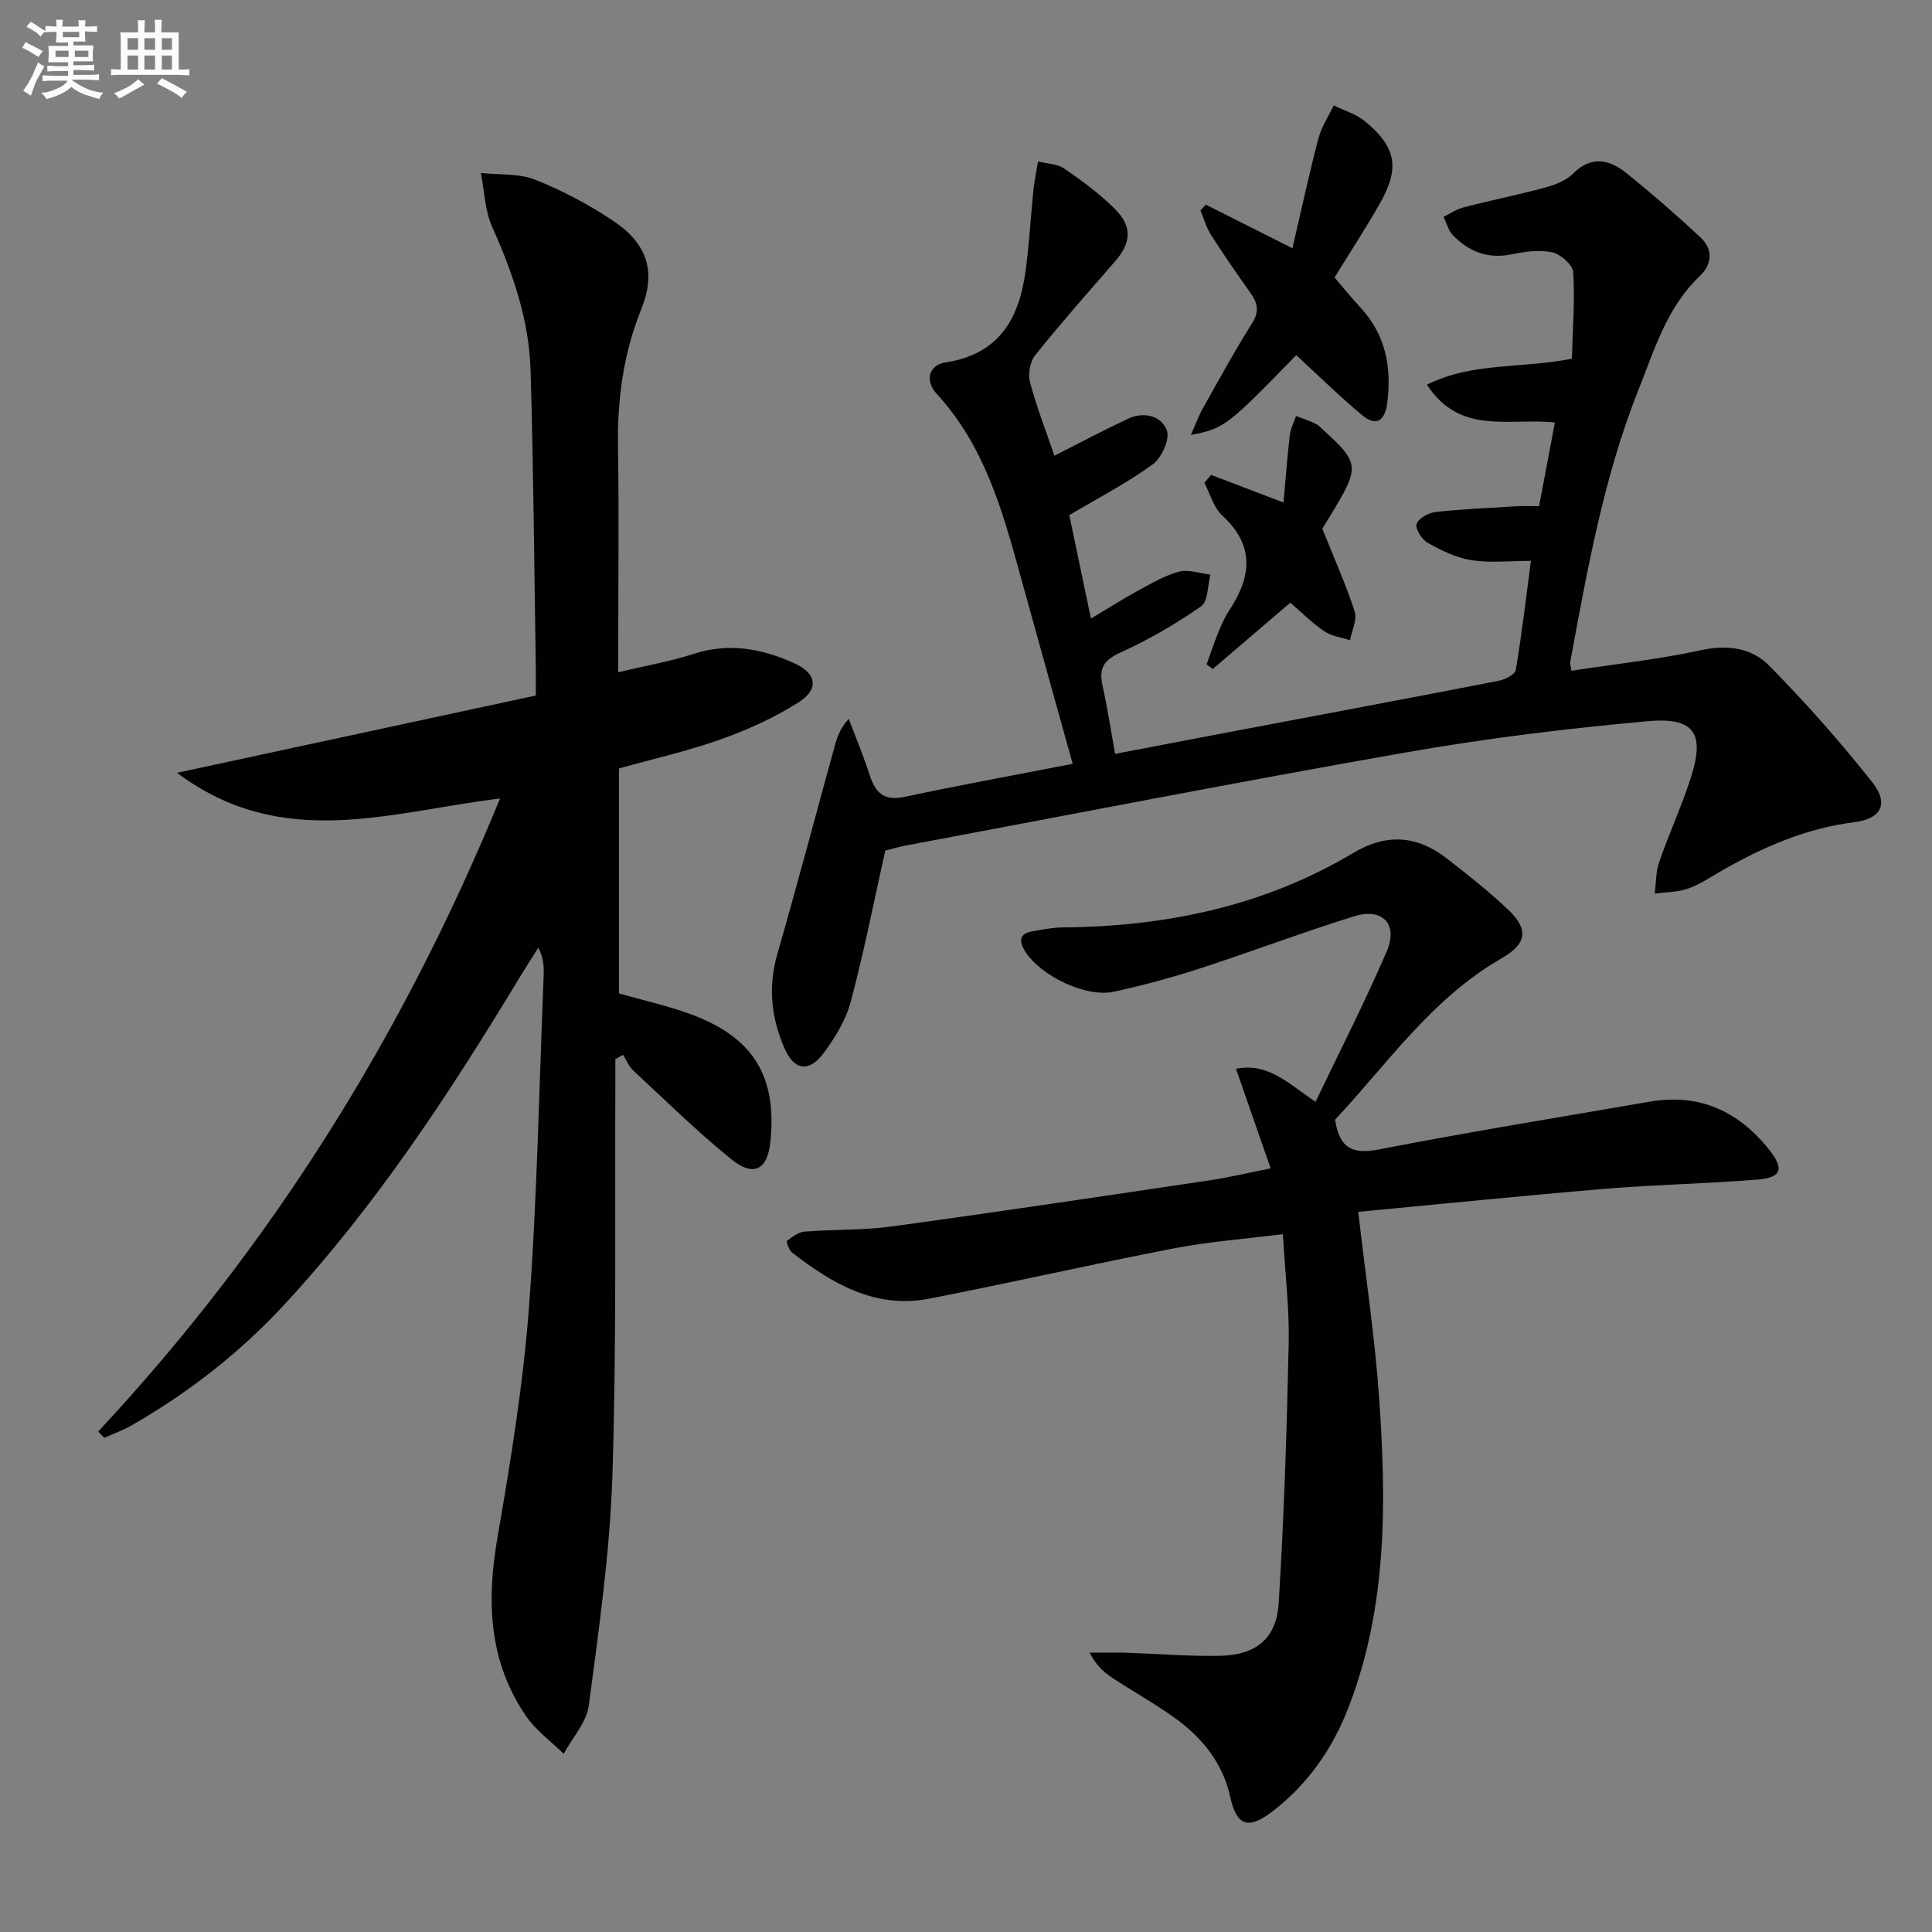
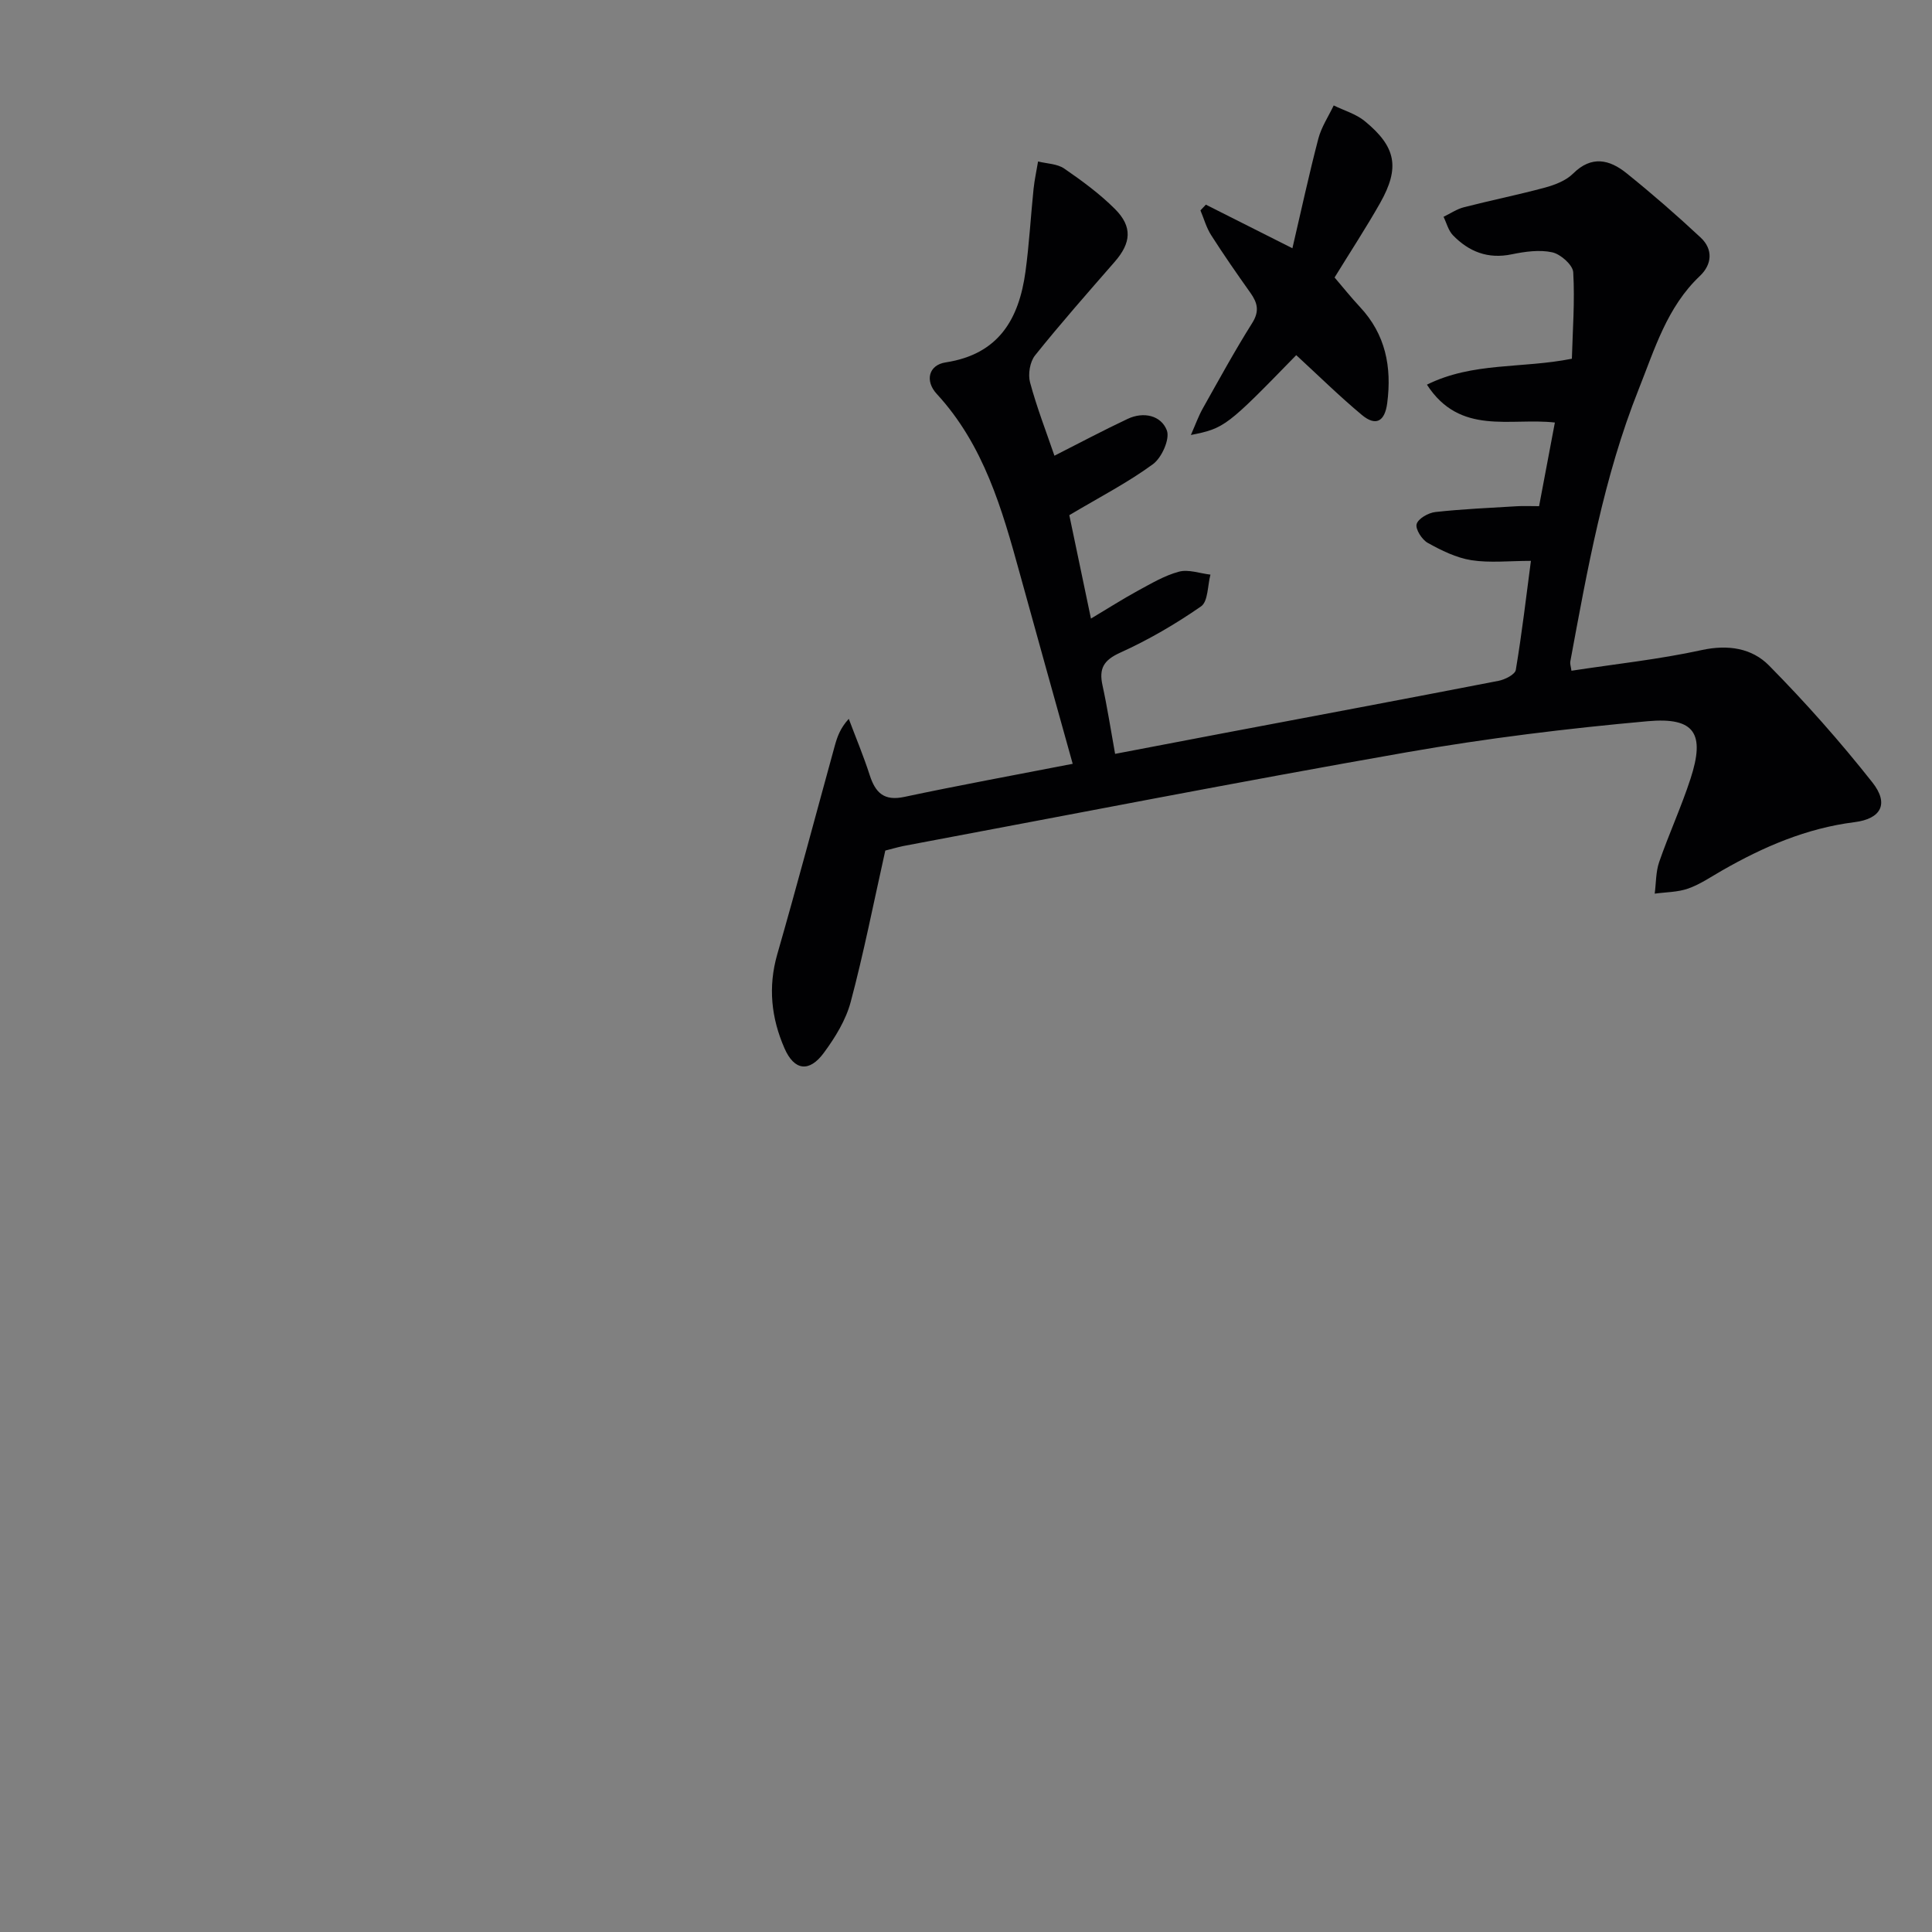
<svg xmlns="http://www.w3.org/2000/svg" enable-background="new 0 0 400 400" viewBox="0 0 400 400">
  <rect x="0" y="0" width="400" height="400" fill="#808080" stroke="none" />
  <g fill="#010103">
-     <path d="m20.32 296.39c35.8-38.35 63.07-81.97 83.21-131.07-22.86 2.77-45.1 11.01-66.88-5.32 25.55-5.5 49.72-10.71 74.28-16 0-2.35.03-4.15 0-5.94-.33-20.47-.47-40.95-1.08-61.42-.31-10.42-3.69-20.16-7.95-29.66-1.52-3.39-1.6-7.43-2.34-11.17 3.78.41 7.87.05 11.28 1.41 5.67 2.25 11.18 5.19 16.24 8.59 7 4.71 8.79 10.51 5.68 18.22-3.75 9.31-4.98 18.85-4.81 28.79.22 13.49.05 27 .05 40.49v5.87c5.66-1.35 10.75-2.22 15.61-3.8 7.3-2.37 14.13-1.09 20.78 1.91 4.69 2.11 5.27 5.35.94 8.12-4.97 3.18-10.51 5.67-16.09 7.66-6.83 2.43-13.96 4.03-21.08 6.03v46.58c5.03 1.44 10.06 2.54 14.84 4.3 12.92 4.74 17.96 12.86 16.48 26.56-.63 5.8-3.58 7.11-8.06 3.48-7.09-5.74-13.62-12.17-20.32-18.39-.91-.85-1.41-2.15-2.1-3.24-.53.3-1.07.61-1.6.91 0 1.76.01 3.52 0 5.28-.13 26.99.26 54-.61 80.97-.52 15.89-2.8 31.74-4.88 47.53-.46 3.51-3.4 6.69-5.2 10.03-2.61-2.56-5.7-4.79-7.74-7.74-7.76-11.26-8.27-23.68-6.01-36.83 2.73-15.84 5.35-31.78 6.55-47.79 1.72-22.88 2.11-45.85 3.05-68.79.07-1.79.01-3.58-1.11-5.76-1.33 2.12-2.69 4.22-3.98 6.36-14.4 23.8-29.61 47.02-48.59 67.53-9.24 9.98-19.82 18.24-31.59 24.99-1.8 1.04-3.8 1.74-5.7 2.6-.42-.44-.84-.87-1.27-1.29z" />
    <path d="m183.29 176.1c-2.47 11.05-4.48 21.3-7.17 31.37-1 3.74-3.21 7.33-5.54 10.49-3.03 4.13-6.14 3.71-8.16-.92-2.73-6.25-3.44-12.68-1.5-19.45 4.12-14.34 7.94-28.76 11.9-43.14.51-1.84 1.11-3.66 2.91-5.62 1.46 3.89 3.07 7.72 4.34 11.67 1.18 3.63 2.95 5.39 7.16 4.49 11.34-2.41 22.74-4.49 34.86-6.85-3.81-13.7-7.42-26.55-10.96-39.43-3.67-13.34-7.45-26.59-17.2-37.17-2.47-2.68-1.68-5.97 1.86-6.51 11.02-1.69 15.19-9 16.53-18.83.77-5.68 1.08-11.41 1.67-17.11.2-1.9.62-3.77.93-5.66 1.83.46 3.97.47 5.42 1.47 3.68 2.53 7.34 5.22 10.49 8.36 3.69 3.68 3.36 7.04-.04 10.94-5.58 6.4-11.2 12.77-16.5 19.39-1.06 1.33-1.48 3.9-1.03 5.58 1.41 5.24 3.39 10.32 5.05 15.18 5.17-2.62 10.11-5.25 15.17-7.63 3.29-1.55 6.92-.71 8.1 2.38.68 1.78-1.05 5.66-2.87 7-5.18 3.8-10.95 6.77-17.32 10.56 1.36 6.51 2.87 13.72 4.48 21.41 3.67-2.19 6.6-4.07 9.65-5.73 2.77-1.5 5.57-3.18 8.57-3.98 1.98-.53 4.33.36 6.52.61-.6 2.25-.48 5.55-1.94 6.57-5.27 3.66-10.9 6.94-16.75 9.59-3.44 1.56-4.42 3.29-3.66 6.76.99 4.52 1.69 9.1 2.61 14.19 7.57-1.45 14.87-2.85 22.16-4.23 19.08-3.61 38.16-7.19 57.22-10.89 1.34-.26 3.42-1.31 3.58-2.26 1.28-7.63 2.17-15.33 3.13-22.58-4.51 0-8.51.46-12.34-.14-3.14-.5-6.21-2.02-9.03-3.59-1.2-.67-2.59-2.86-2.29-3.89.33-1.14 2.43-2.33 3.88-2.49 5.6-.62 11.25-.86 16.89-1.2 1.31-.08 2.63-.01 4.58-.01 1.1-5.82 2.16-11.43 3.27-17.32-9.27-1.05-19.63 2.77-26.49-7.84 9.53-4.72 19.58-3.29 30.01-5.37.16-5.81.63-11.87.28-17.9-.09-1.52-2.61-3.75-4.34-4.13-2.64-.58-5.65-.15-8.38.41-4.93 1.03-8.88-.53-12.2-3.96-.94-.98-1.3-2.52-1.93-3.8 1.4-.68 2.74-1.6 4.21-1.98 5.6-1.44 11.28-2.58 16.86-4.09 2.04-.56 4.3-1.44 5.75-2.88 3.82-3.8 7.54-2.91 11.04-.1 5.29 4.25 10.42 8.72 15.38 13.35 2.61 2.44 2.34 5.57-.17 7.95-6.83 6.46-9.37 15.18-12.68 23.48-7.23 18.15-10.61 37.29-14.15 56.37-.08.44.11.93.24 1.88 9.07-1.39 18.13-2.35 26.97-4.28 5.47-1.19 10.39-.39 13.92 3.18 7.56 7.66 14.74 15.76 21.41 24.21 3.51 4.44 1.81 7.55-3.69 8.24-9.94 1.25-18.86 5.1-27.43 10.01-2.31 1.32-4.55 2.87-7.03 3.74-2.16.76-4.6.73-6.91 1.05.29-2.19.22-4.5.92-6.54 2.01-5.8 4.59-11.41 6.49-17.24 3.05-9.35.92-12.8-8.87-11.92-16.68 1.5-33.37 3.54-49.87 6.43-34.81 6.1-69.5 12.89-104.24 19.41-1.46.31-2.89.74-3.73.94z" />
-     <path d="m281.21 250.9c1.54 13.42 3.44 25.91 4.32 38.47 1.52 21.63 1.7 43.24-6.28 63.99-3.36 8.74-8.53 16.16-16.01 21.83-4.86 3.68-7.23 2.76-8.53-3.14-1.56-7.08-5.82-12.3-11.49-16.38-4.18-3.01-8.72-5.5-13.01-8.35-1.81-1.2-3.41-2.73-4.61-5.16 2.41 0 4.82-.06 7.22.01 6.64.21 13.29.79 19.93.64 7.25-.17 11.52-3.56 11.98-10.82 1.13-17.91 1.68-35.86 2.08-53.8.16-7.12-.72-14.25-1.2-22.67-7.65.97-15.18 1.52-22.55 2.94-16.94 3.27-33.76 7.12-50.7 10.42-11.1 2.16-20.02-3.09-28.36-9.54-.65-.5-1.25-2.28-1.07-2.42 1.08-.84 2.37-1.83 3.66-1.93 5.96-.48 12.01-.25 17.92-1.05 22.02-3.01 43.99-6.31 65.98-9.57 3.75-.56 7.45-1.45 12.58-2.47-2.47-7.1-4.79-13.78-7.17-20.62 6.7-1.35 10.91 3.14 16.47 6.84 5.02-10.52 10.25-20.69 14.75-31.19 2.4-5.6-.89-9.04-6.73-7.23-10.76 3.34-21.31 7.35-32.03 10.83-5.81 1.89-11.74 3.48-17.7 4.79-5.87 1.28-15.38-3.33-18.51-8.5-1.21-2-1.11-3.52 1.51-3.98 2.12-.38 4.26-.81 6.39-.83 21.3-.18 41.62-4.38 60.08-15.39 6.97-4.15 13.24-3.66 19.39 1.1 4.33 3.35 8.64 6.77 12.63 10.52 4.41 4.14 4.03 7.13-1.25 10.16-14.55 8.36-23.78 22.02-34.49 33.42.96 6.22 3.88 7.17 9.21 6.13 18.57-3.6 37.25-6.63 55.9-9.86 10.2-1.77 18.28 1.89 24.63 9.78 3.31 4.11 2.79 5.94-2.28 6.35-10.43.85-20.91 1.03-31.34 1.89-17.02 1.42-34.02 3.16-51.32 4.79z" />
    <path d="m276.31 57.45c1.77 2.07 3.43 4.15 5.24 6.09 5.32 5.68 6.63 12.42 5.66 19.91-.5 3.86-2.38 4.85-5.25 2.46-4.7-3.92-9.07-8.23-13.59-12.38-14.36 14.76-14.85 15.15-21.81 16.53.94-2.13 1.56-3.89 2.46-5.49 3.34-5.94 6.61-11.93 10.24-17.7 1.54-2.45 1.09-4.18-.38-6.25-2.79-3.93-5.55-7.9-8.14-11.96-.98-1.54-1.48-3.39-2.2-5.1.37-.4.75-.8 1.12-1.19 5.66 2.85 11.31 5.7 17.92 9.03 1.8-7.71 3.42-15.25 5.37-22.7.63-2.4 2.09-4.59 3.18-6.87 2.16 1.06 4.61 1.76 6.42 3.24 6.53 5.35 7.32 9.65 3.18 16.98-2.95 5.2-6.23 10.2-9.42 15.4z" />
-     <path d="m250.74 98.32c4.82 1.84 9.63 3.67 15 5.72.43-4.79.77-9.36 1.29-13.91.16-1.37.86-2.67 1.31-4 1.34.52 2.73.95 4.02 1.59.72.36 1.3 1.03 1.92 1.59 6.9 6.24 7.09 7.48 2.29 15.55-1.1 1.85-2.24 3.69-2.8 4.59 2.46 6.16 4.89 11.56 6.7 17.16.55 1.7-.59 3.94-.96 5.94-1.8-.59-3.83-.84-5.34-1.86-2.46-1.65-4.58-3.81-7.02-5.91-5.36 4.58-10.71 9.16-16.06 13.73-.43-.32-.85-.64-1.28-.95.75-2.07 1.43-4.17 2.26-6.2.69-1.69 1.39-3.42 2.39-4.93 4.61-6.96 5.42-13.43-1.41-19.71-1.79-1.65-2.5-4.47-3.7-6.75.46-.55.92-1.1 1.39-1.65z" />
  </g>
-   <path d="m6.8 9.5c.6.3 1.3.7 2.1 1.1-.4.4-.7.8-.9 1.2-.7-.4-1.3-.8-1.8-1.1s-1.1-.6-1.6-.8c.2-.4.5-.8.7-1.2.4.2.8.5 1.5.8zm.9 6.9c-.3.6-.5 1.1-.7 1.7s-.4 1.1-.6 1.7c-.6-.4-1.1-.7-1.6-1 .7-1 1.2-1.8 1.5-2.4.3-.5.6-1.1.8-1.7.3-.6.5-1.2.8-1.8.3.3.8.6 1.3.8-.7 1.3-1.2 2.2-1.5 2.7zm.1-11c.4.3 1 .7 1.7 1.1-.5.2-.8.6-1.1 1.1-.5-.6-1-1-1.4-1.2s-.9-.6-1.5-.8c.2-.4.5-.7.9-1.1.5.3.9.6 1.4.9zm10.5 13.1c1 .4 2 .6 3.1.7-.4.4-.7.8-.8 1.3-.9-.2-1.9-.6-3-.9-1-.4-2-.9-2.8-1.6-.5.4-1.1.9-1.9 1.3s-1.9.9-3.3 1.2c-.1-.3-.5-.8-1.1-1.3 1 0 2.1-.3 3.2-.8 1.2-.5 1.9-1 2.3-1.7h-3.2c-.4 0-1 0-2 .1v-1.2c1 0 1.7.1 2 .1h3.3v-1h-2.3c-.2 0-.9 0-2 .1v-1.2c1.2 0 1.9.1 2 .1h2.3v-.8h-4.1c0-.7.1-1.2.1-1.6 0-.5 0-1.1-.1-1.8h4.1v-.7h-2.5c0-.6.1-1.1.1-1.6v-.6h-.5c-.4 0-1 0-1.8.1v-1.3c1.2 0 1.9.1 2.1.1h.2c0-.3 0-.8-.1-1.4h1.4c0 .6-.1 1-.1 1.4h3.4c0-.4 0-.8-.1-1.3h1.5c0 .4-.1.9-.1 1.3.7 0 1.5 0 2.5-.1v1.2c-1 0-1.8-.1-2.5-.1v.6c0 .3 0 .8.1 1.5h-2.5v.8h4.1c0 .8-.1 1.3-.1 1.8s0 1 .1 1.5h-4.1v.8h1.4c.8 0 1.8 0 2.9-.1v1.2c-1 0-1.9-.1-2.8-.1h-1.5v1h3.2c.3 0 1 0 2.1-.1v1.2c-1.1 0-1.8-.1-2.1-.1h-3.4l-.1.1c1.4 1 2.4 1.5 3.4 1.9zm-4.1-6.7v-1.3h-2.7v1.3zm2.2-4.1v-1.1h-3.4v1.1zm1.9 4.1v-1.3h-2.8v1.3z" fill="#fafbfc" />
-   <path d="m37 6.7v2.3 5.4c1 0 1.8 0 2.2-.1v1.3c-.6 0-1.5-.1-2.5-.1h-11.9c-.7 0-1.3 0-1.8.1v-1.3c.5 0 1.1.1 2 .1v-5.2c0-1 0-1.8-.1-2.5h3.7c0-1.3 0-2.1-.1-2.5h1.5c0 .4-.1 1.3-.1 2.5h2.2c0-1.2 0-2.1-.1-2.6h1.5c0 .4-.1 1.3-.1 2.6zm-12.3 13.7c-.3-.4-.7-.8-1.1-1.1 1.1-.4 2.1-.9 2.9-1.3.8-.5 1.5-1 2.1-1.6.4.4.9.8 1.3 1.1-2.5 1.4-4.2 2.4-5.2 2.9zm3.9-10.1v-2.4h-2.2v2.4zm0 4.1v-2.9h-2.2v2.9zm3.5-4.1v-2.4h-2.2v2.4zm0 4.1v-2.9h-2.2v2.9zm.4 2.9 1-1.1c.6.3 1.4.7 2.5 1.3s2 1.1 2.7 1.5c-.4.4-.8.8-1.1 1.3-.8-.8-2.5-1.7-5.1-3zm3.1-7v-2.4h-2.1v2.4zm0 4.1v-2.9h-2.1v2.9z" fill="#fafbfc" />
</svg>